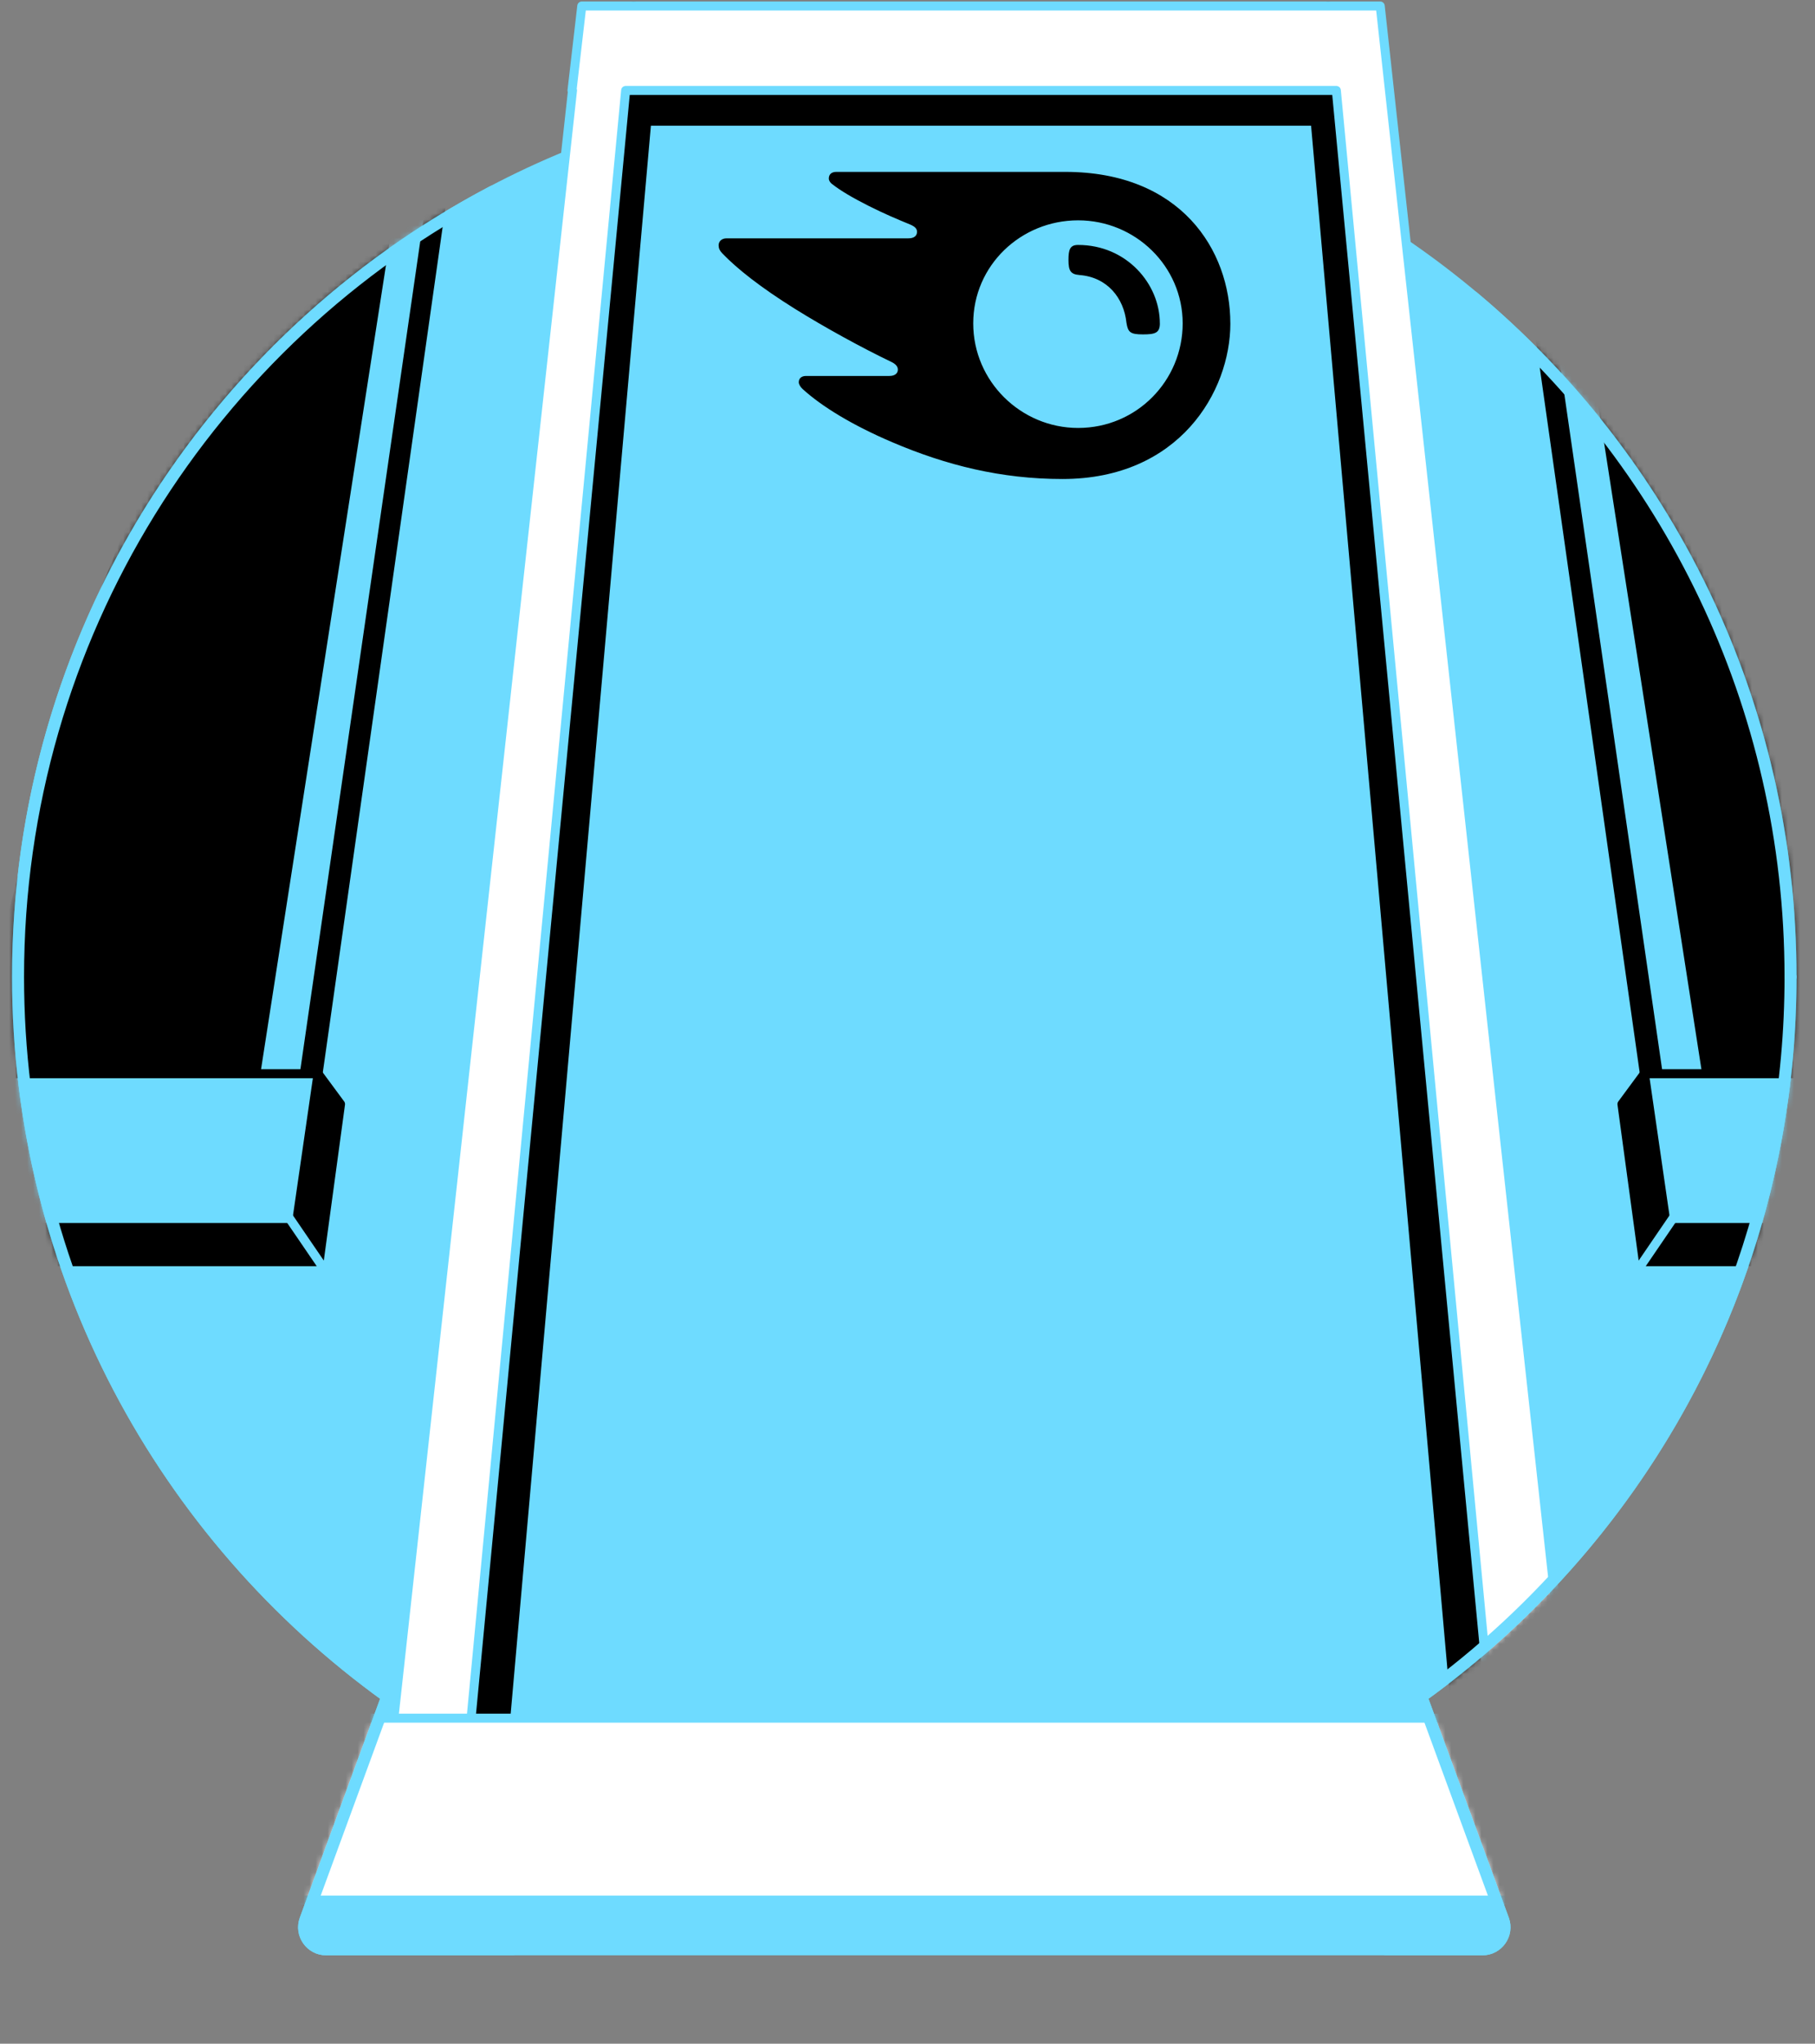
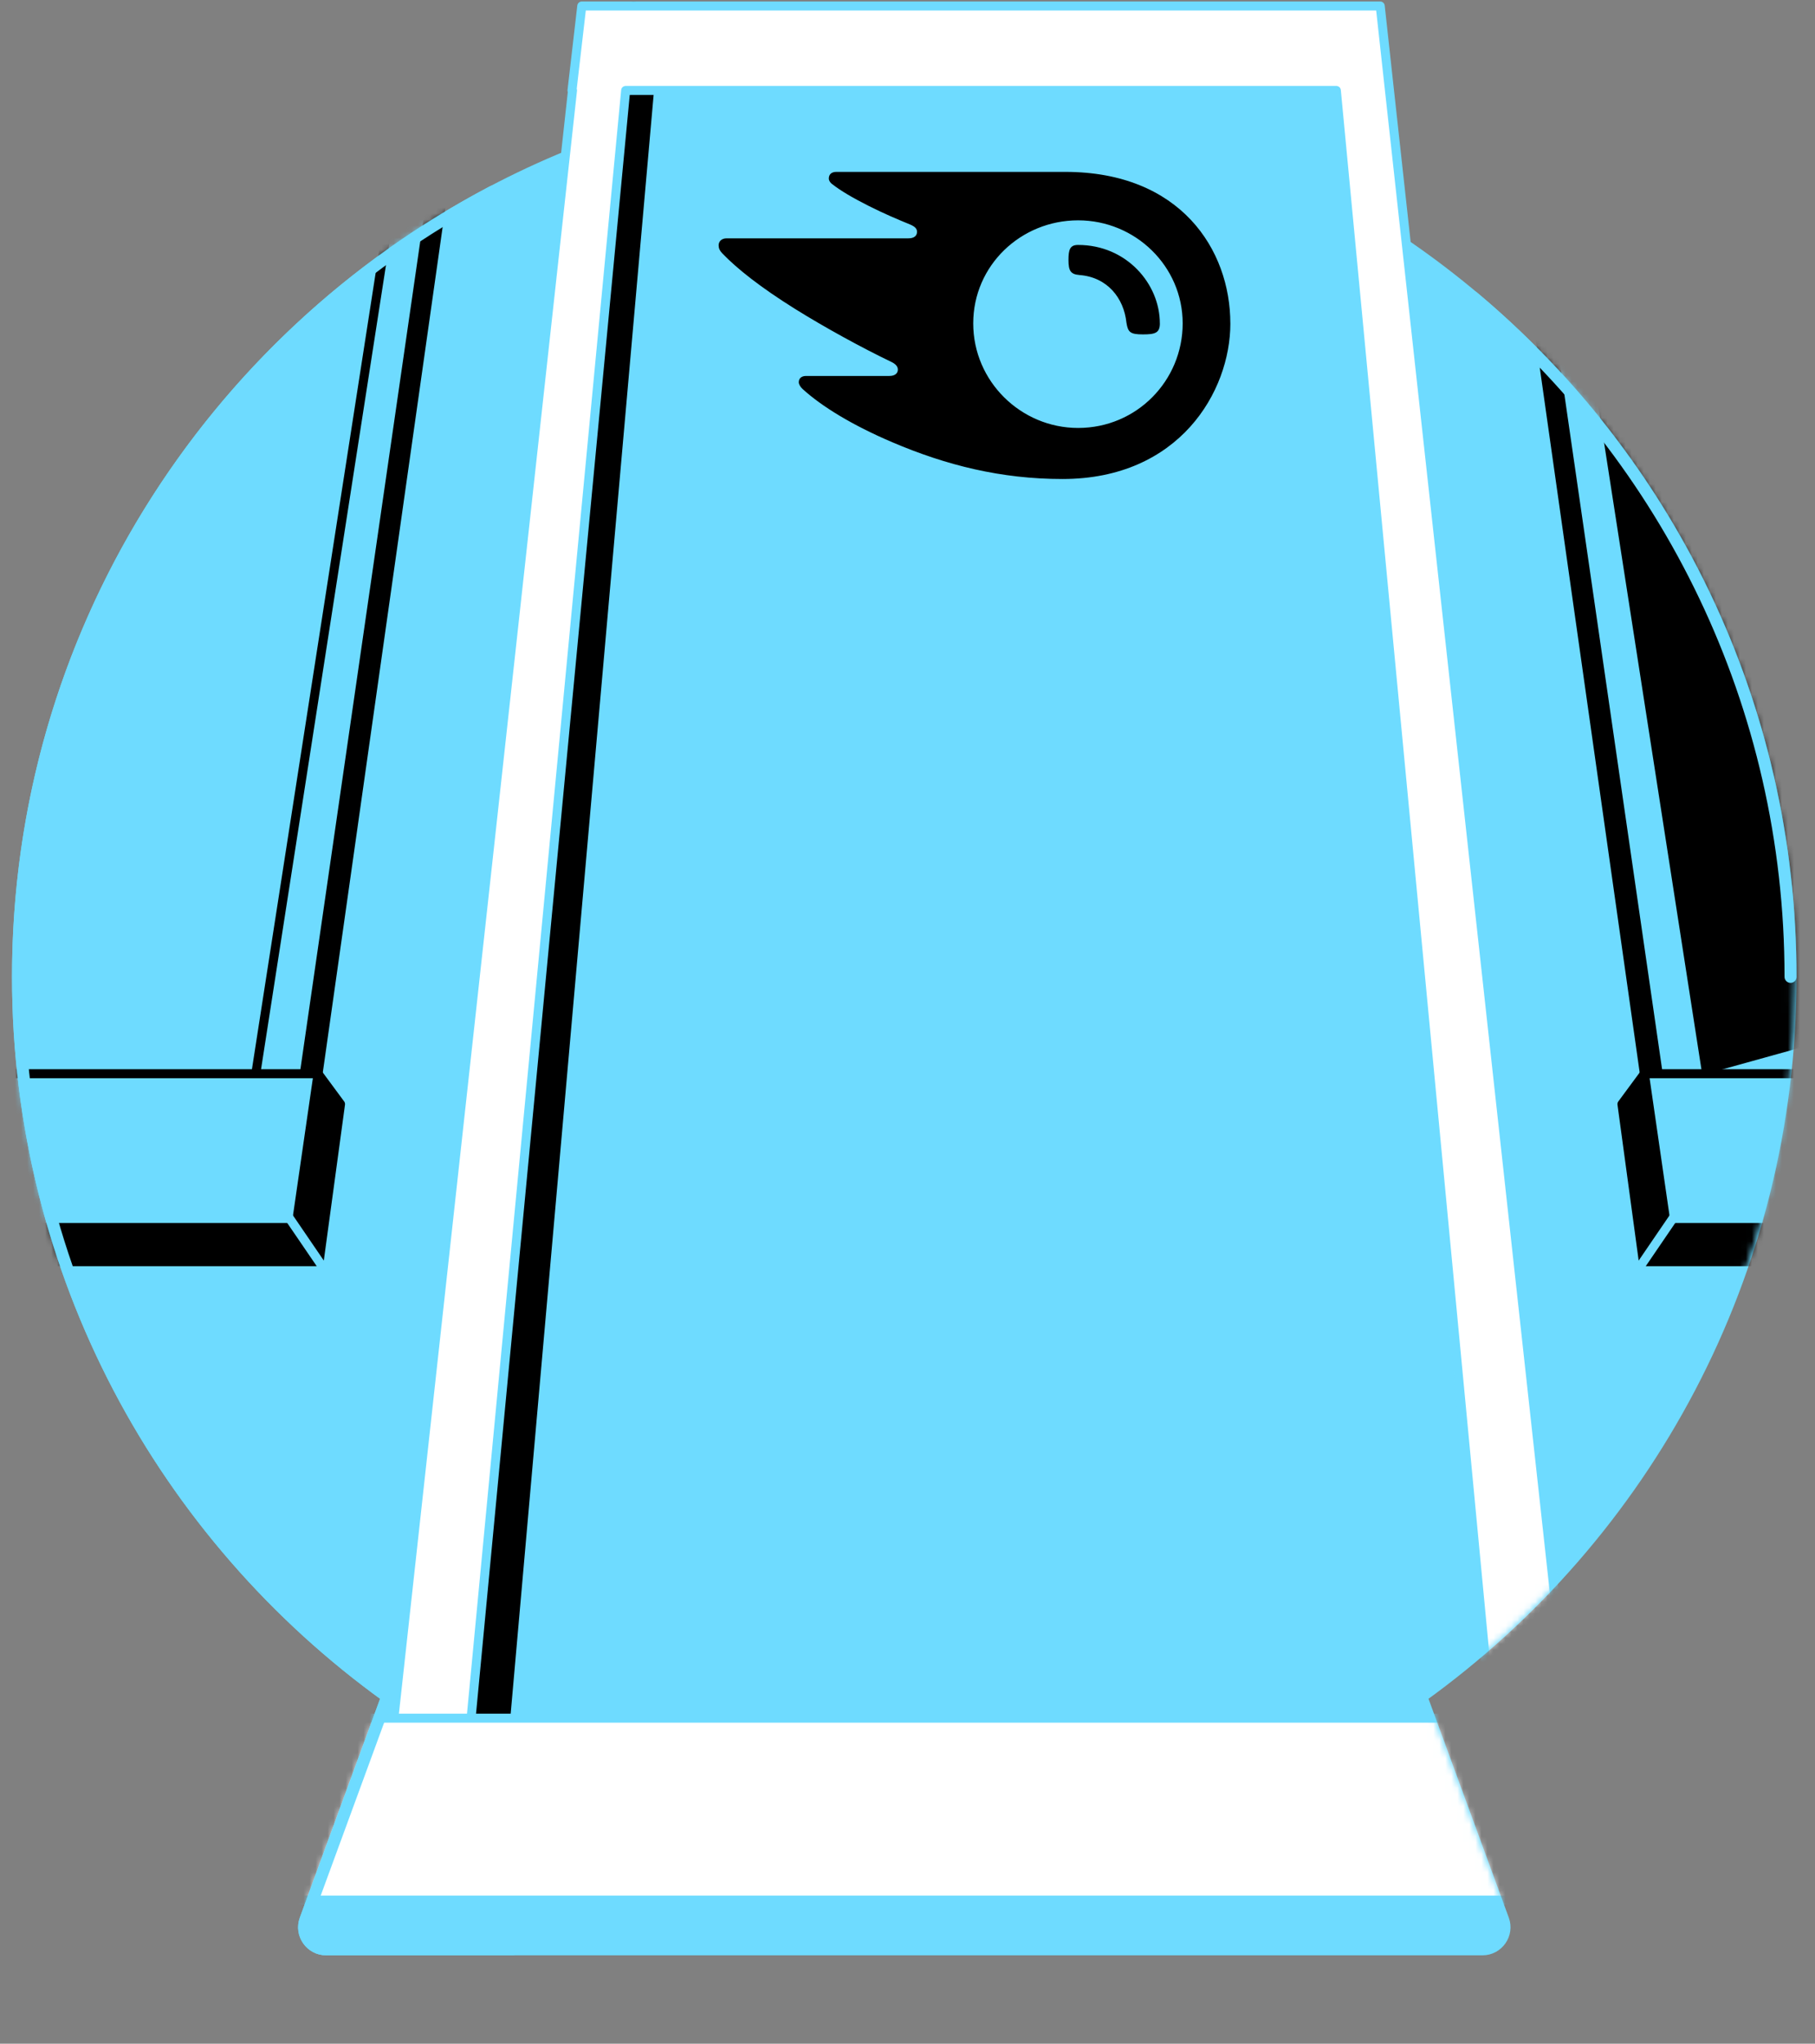
<svg xmlns="http://www.w3.org/2000/svg" width="302" height="340" viewBox="0 0 302 340" fill="none">
  <rect x="0" y="0" width="302" height="340" fill="#808080" stroke="none" />
  <path d="M297.931 162.516C297.931 81.076 231.908 15.049 150.463 15.049C69.019 15.049 3 81.076 3 162.516C3 211.842 27.247 255.484 64.443 282.253L50.829 319.369C49.946 321.762 51.72 324.301 54.267 324.301H246.664C249.216 324.301 250.985 321.762 250.111 319.369L236.492 282.253C273.688 255.484 297.931 211.842 297.931 162.516Z" fill="#6EDBFF" />
  <path d="M297.931 162.516C297.931 81.076 231.908 15.049 150.463 15.049C69.019 15.049 3 81.076 3 162.516C3 211.842 27.247 255.484 64.443 282.253L50.829 319.369C49.946 321.762 51.72 324.301 54.267 324.301H246.664C249.216 324.301 250.985 321.762 250.111 319.369L236.492 282.253C273.688 255.484 297.931 211.842 297.931 162.516" stroke="#6EDBFF" stroke-width="2" stroke-linecap="round" stroke-linejoin="round" />
  <mask id="mask0_68_135954" style="mask-type:alpha" maskUnits="userSpaceOnUse" x="2" y="-2" width="297" height="328">
    <path d="M297.93 162.516C297.93 114.846 275.309 72.457 240.216 45.5C239.004 44.568 237.777 -0.106 236.535 -1C208.035 -1 190.66 -1 158.535 -1C137.003 -1 100.035 -1 92.535 -1C90.681 -0.166 86.347 29.665 84.535 30.572C36.19 54.777 3 104.772 3 162.516C3 211.842 27.247 255.484 64.443 282.253L50.828 319.369C49.946 321.762 51.719 324.301 54.267 324.301H246.664C249.215 324.301 250.984 321.762 250.11 319.369L236.491 282.253C273.688 255.484 297.93 211.842 297.93 162.516Z" fill="#D9D9D9" stroke="white" stroke-width="1.5" stroke-linecap="round" stroke-linejoin="round" />
  </mask>
  <g mask="url(#mask0_68_135954)">
    <path d="M103.217 15.045H223.63L245.443 270.411L80.291 275.753L103.217 15.045Z" fill="#6EDBFF" />
    <path d="M77.556 294.566L82.927 299.736L109.164 2.668L105.438 1L77.556 294.566Z" fill="black" stroke="black" stroke-width="1.5" stroke-linecap="round" stroke-linejoin="round" />
-     <path d="M248.902 294.566L243.536 299.736L217.294 2.668L221.021 1L248.902 294.566Z" fill="black" stroke="black" stroke-width="1.5" stroke-linecap="round" stroke-linejoin="round" />
-     <path d="M220.975 15.066H104.497V20.164H220.975V15.066Z" fill="black" stroke="black" stroke-width="1.5" stroke-linecap="round" stroke-linejoin="round" />
    <path d="M249.257 298.276L262.495 300.175L231.196 15.045L229.657 1H221.02H105.437H96.804L95.177 15.045H95.261L63.966 300.175L77.204 298.276L104.103 15.045H222.354L249.257 298.276Z" fill="white" stroke="#6EDBFF" stroke-width="1.5" stroke-linecap="round" stroke-linejoin="round" />
    <path d="M283.546 285.845H49.218V316.107H283.546V285.845Z" fill="white" stroke="#6EDBFF" stroke-width="1.5" stroke-linecap="round" stroke-linejoin="round" />
    <path d="M192.993 53.801C192.993 55.39 192.202 55.633 190.182 55.633C188.04 55.633 187.681 55.265 187.43 53.684C186.999 49.593 184.259 46.113 179.616 45.754C178.157 45.632 177.784 45.084 177.784 43.252C177.784 41.542 178.023 40.751 179.374 40.751C187.434 40.743 192.988 47.213 192.988 53.805L192.993 53.801ZM204.716 53.801C204.716 41.538 196.414 28.596 177.249 28.596H139.149C138.38 28.596 137.907 28.998 137.907 29.697C137.907 30.077 138.187 30.428 138.459 30.625C139.86 31.725 141.889 32.925 144.62 34.297C147.26 35.619 149.313 36.477 151.384 37.33C152.245 37.681 152.584 38.062 152.584 38.559C152.584 39.22 152.116 39.651 151.154 39.651H120.905C120.006 39.651 119.575 40.22 119.575 40.801C119.575 41.303 119.746 41.692 120.164 42.131C122.615 44.691 126.518 47.782 132.227 51.354C137.23 54.474 143.399 57.854 148.301 60.205C149.121 60.594 149.409 61.054 149.393 61.535C149.372 62.087 148.941 62.547 147.983 62.547H134.13C133.34 62.547 132.909 62.957 132.909 63.597C132.909 63.948 133.198 64.408 133.57 64.739C136.719 67.6 141.764 70.72 148.485 73.581C157.448 77.404 166.571 79.692 176.802 79.692C196.205 79.683 204.721 65.157 204.721 53.805L204.716 53.801ZM179.391 71.197C169.867 71.197 161.936 63.446 161.936 53.801C161.936 44.156 169.867 36.656 179.391 36.656C188.914 36.656 196.786 44.29 196.786 53.801C196.786 63.312 189.153 71.197 179.391 71.197Z" fill="black" />
    <path d="M52.925 178.628L56.66 183.689L53.096 209.901H48.399H-2.161L52.925 178.628Z" fill="black" stroke="black" stroke-width="1.5" stroke-linecap="round" stroke-linejoin="round" />
    <path d="M52.925 178.628L74.335 27.605L72.562 27.179L50.637 178.628H52.925Z" fill="black" stroke="black" stroke-width="1.5" stroke-linecap="round" stroke-linejoin="round" />
    <path d="M66.029 27.605L40.394 192.589L48.784 191.422L72.562 27.179L66.029 27.605Z" fill="#6EDBFF" stroke="black" stroke-width="1.5" stroke-linecap="round" stroke-linejoin="round" />
    <path d="M-6.465 178.628H52.924L49.219 204.217H3.507L-6.465 178.628Z" fill="#6EDBFF" stroke="black" stroke-width="1.5" stroke-linecap="round" stroke-linejoin="round" />
-     <path d="M13.018 107.289L31.371 61.731L66.028 27.605L42.564 178.628H1.971L-2.333 166.168L13.018 107.289Z" fill="black" />
    <path d="M47.65 201.921L53.912 211.098" stroke="#6EDBFF" stroke-width="1.5" stroke-linecap="round" stroke-linejoin="round" />
    <path d="M273.613 178.628L269.878 183.689L273.442 209.901H278.143H328.703L273.613 178.628Z" fill="black" stroke="black" stroke-width="1.5" stroke-linecap="round" stroke-linejoin="round" />
    <path d="M273.613 178.628L252.202 27.605L253.976 27.179L275.905 178.628H273.613Z" fill="black" stroke="black" stroke-width="1.5" stroke-linecap="round" stroke-linejoin="round" />
    <path d="M260.508 27.605L286.144 192.589L277.758 191.422L253.975 27.179L260.508 27.605Z" fill="#6EDBFF" stroke="black" stroke-width="1.5" stroke-linecap="round" stroke-linejoin="round" />
    <path d="M321.123 178.628H273.613L277.319 204.217H323.031L321.123 178.628Z" fill="#6EDBFF" stroke="black" stroke-width="1.5" stroke-linecap="round" stroke-linejoin="round" />
-     <path d="M313.524 107.289L295.17 61.731L260.509 27.605L283.978 178.628H321.124L328.87 166.168L313.524 107.289Z" fill="black" />
+     <path d="M313.524 107.289L295.17 61.731L260.509 27.605L283.978 178.628L328.87 166.168L313.524 107.289Z" fill="black" />
    <path d="M278.887 201.921L272.625 211.098" stroke="#6EDBFF" stroke-width="1.5" stroke-linecap="round" stroke-linejoin="round" />
  </g>
-   <path d="M230.631 324.3H246.663C249.215 324.3 250.984 321.762 250.11 319.369L236.491 282.252C246.596 274.979 255.748 266.463 263.716 256.922C285.073 231.35 297.934 198.441 297.934 162.516" stroke="#6EDBFF" stroke-width="2" stroke-linecap="round" stroke-linejoin="round" />
  <path d="M82.031 31.855C35.048 56.511 3 105.774 3 162.516C3 211.842 27.247 255.484 64.443 282.252L50.829 319.369C49.946 321.762 51.72 324.3 54.267 324.3H85.277" stroke="#6EDBFF" stroke-width="2" stroke-linecap="round" stroke-linejoin="round" />
  <path d="M297.931 162.516C297.931 117.105 277.403 76.483 245.121 49.434" stroke="#6EDBFF" stroke-width="2" stroke-linecap="round" stroke-linejoin="round" />
</svg>